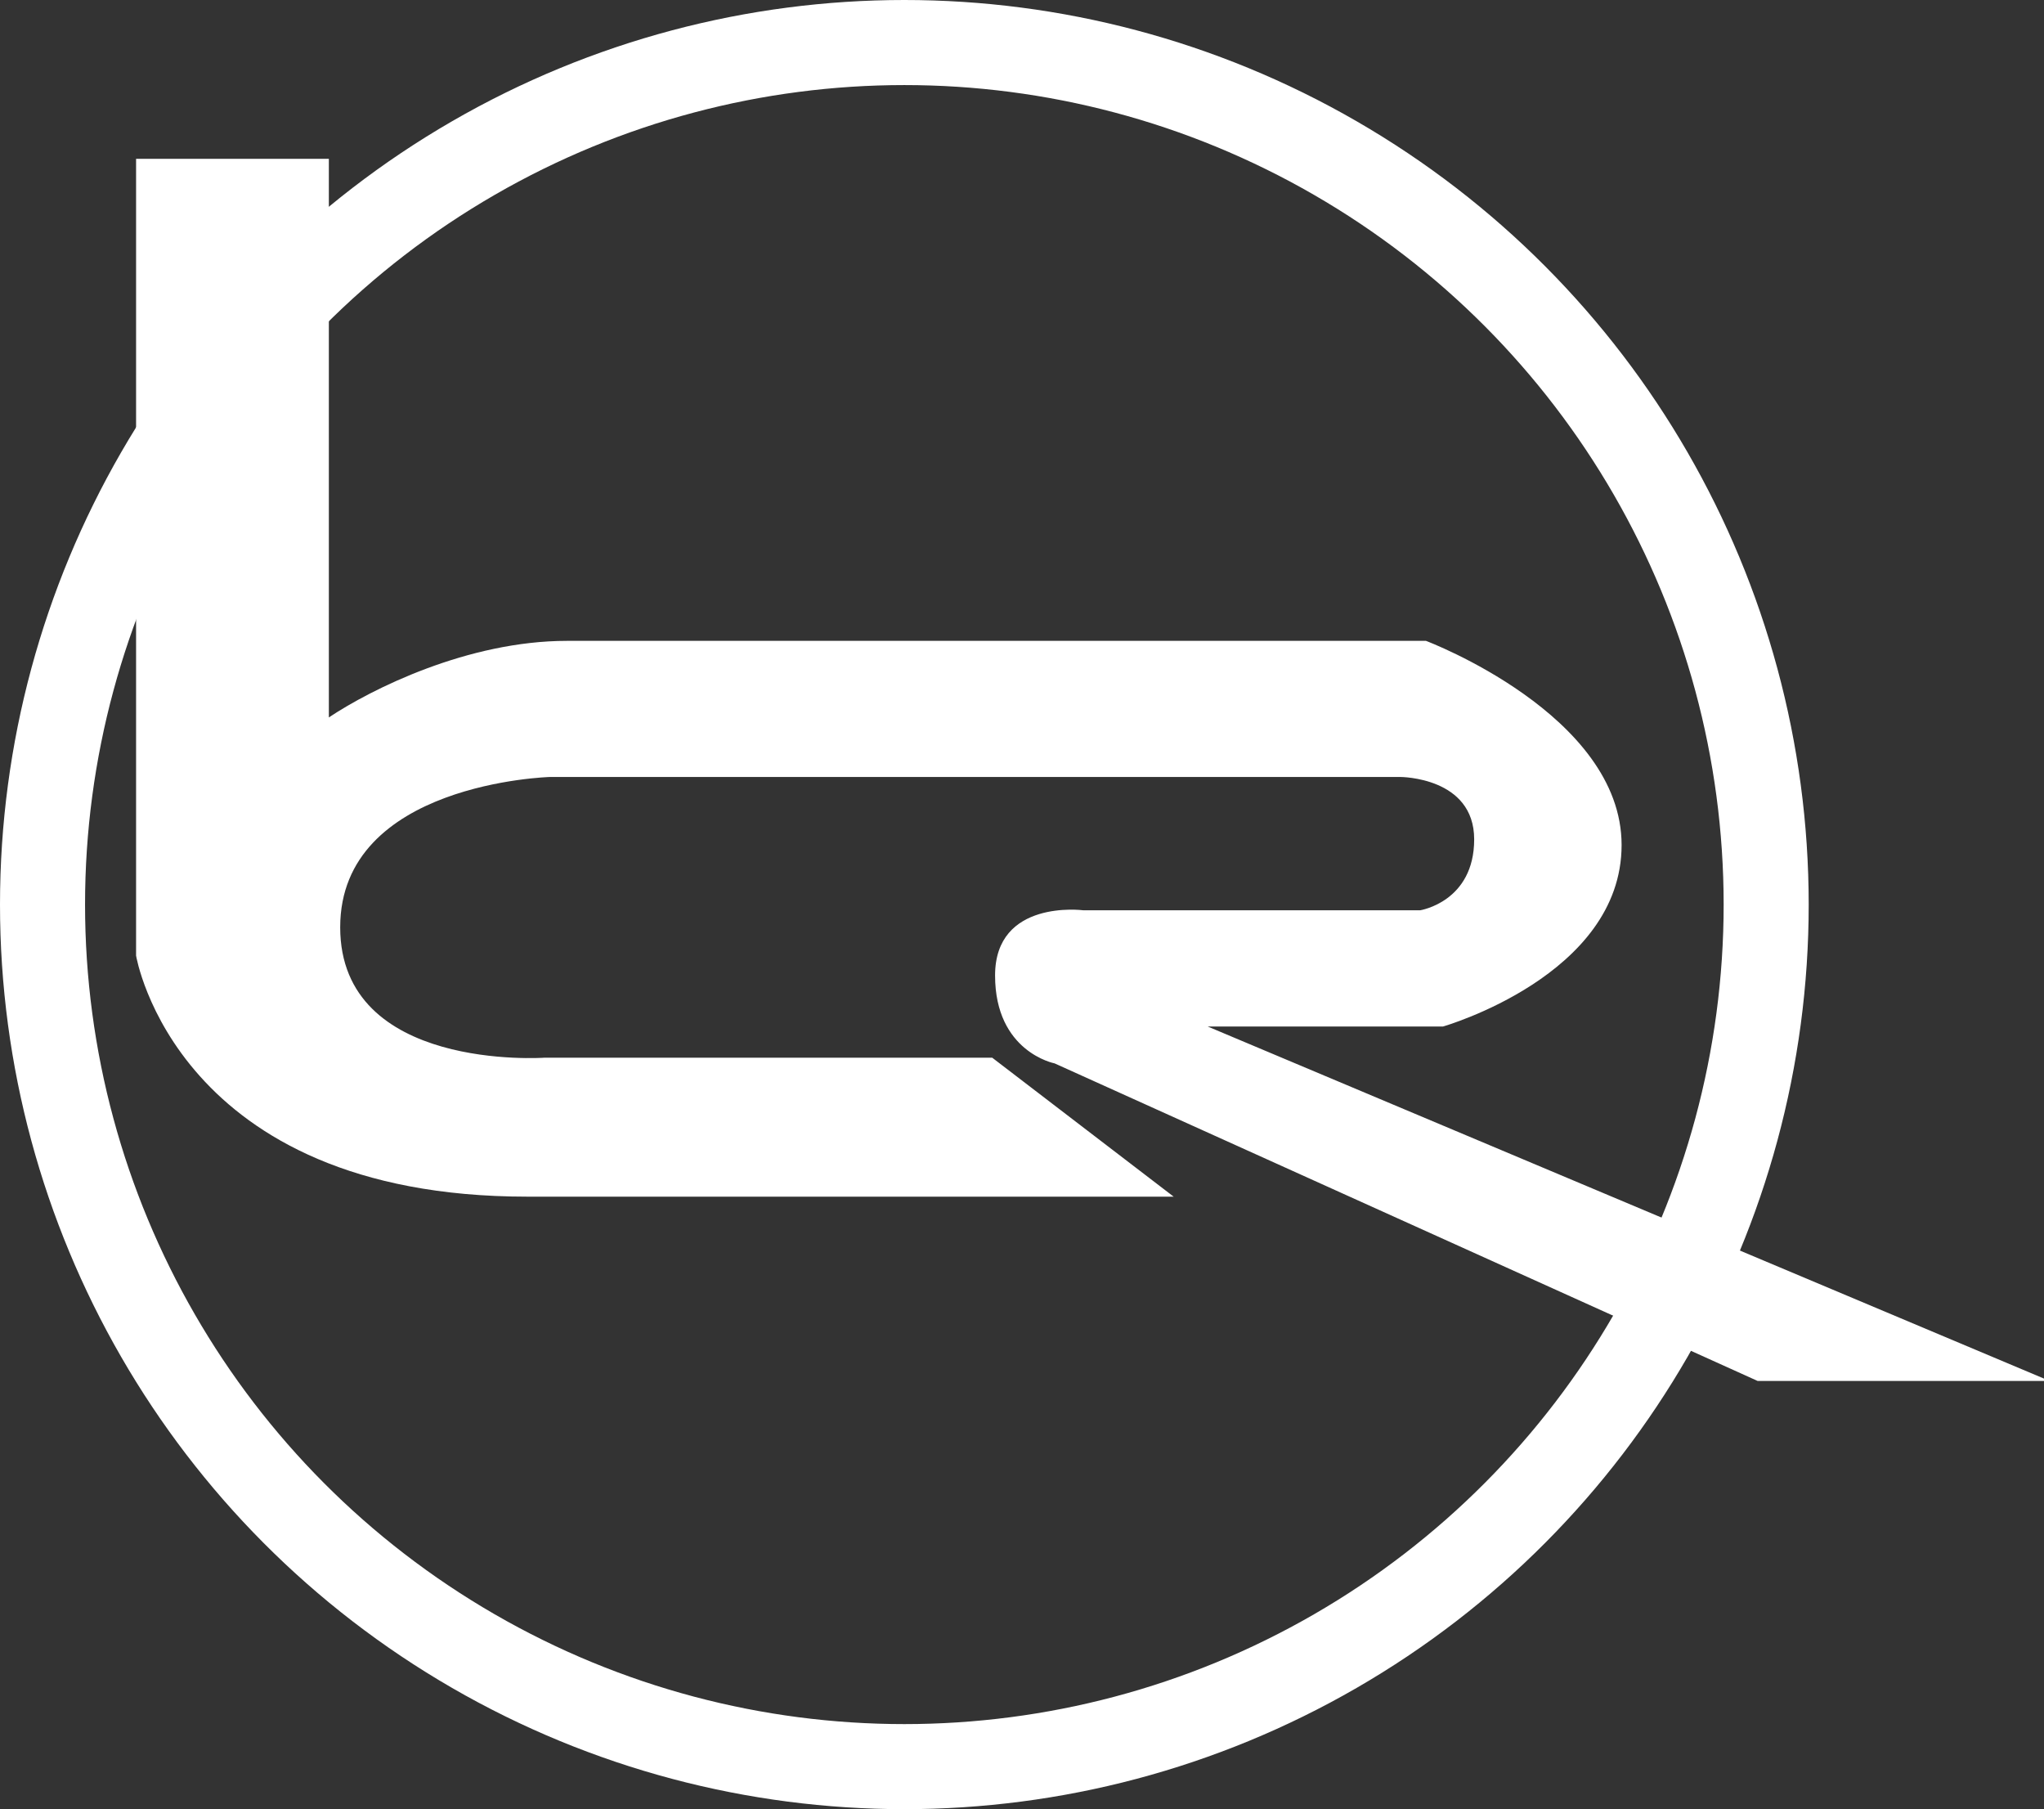
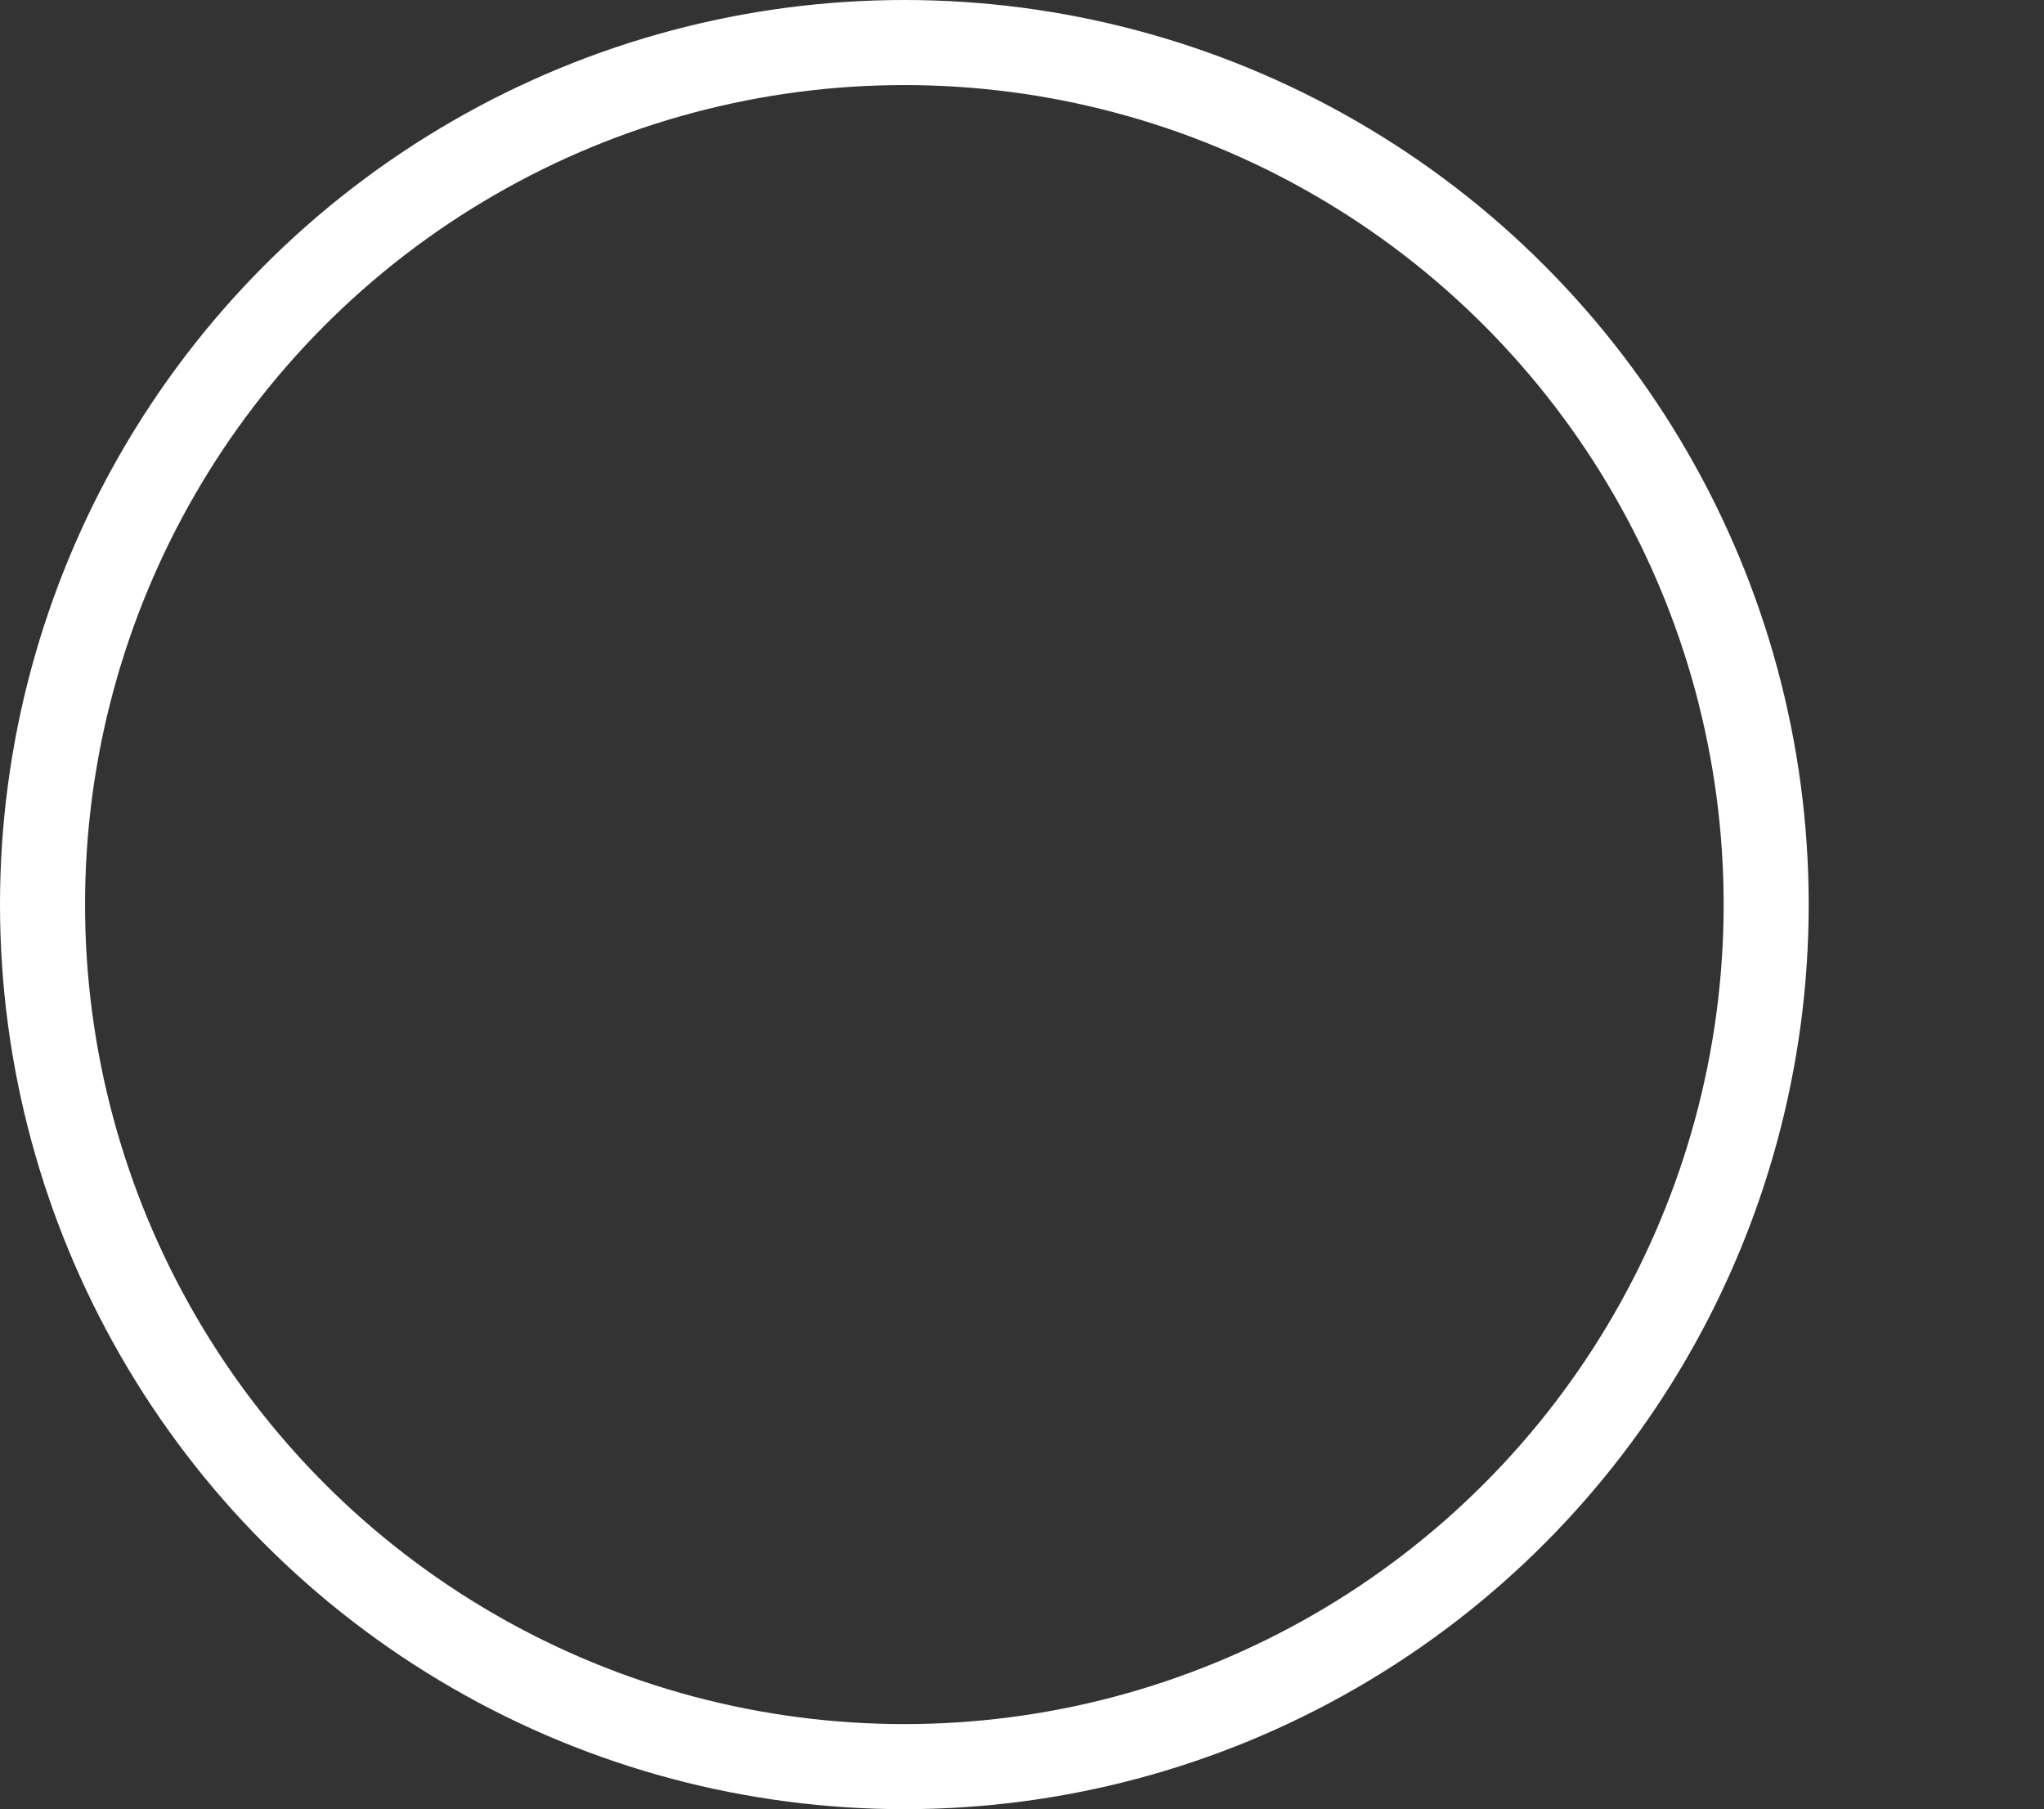
<svg xmlns="http://www.w3.org/2000/svg" id="Layer_2" version="1.1" viewBox="0 0 72.1 63.8">
  <rect x="0" y="0" width="72.1" height="63.8" fill="#333333" stroke="none" />
  <defs>
    <style>
      .st0 {
        fill: #fff;
      }

      .st1 {
        fill: none;
        stroke: #fff;
        stroke-miterlimit: 10;
        stroke-width: 3px;
      }
    </style>
  </defs>
  <g id="Layer_2-2">
-     <path class="st0" d="M4.8,5.6v28.1s1.4,8.5,13.8,8.5h22.8l-6.4-4.9h-15.8s-7.2.5-7.2-4.6,7.4-5.3,7.4-5.3h30s2.6,0,2.6,2.2-1.9,2.5-1.9,2.5h-11.9s-3.1-.4-3.1,2.3,2.1,3.1,2.1,3.1l24.8,11.2h10.3l-29.7-12.5h8.3s6.3-1.8,6.3-6.4-6.9-7.2-6.9-7.2h-30.3c-3.5,0-6.9,1.7-8.4,2.7V5.6h-6.8Z" />
    <circle class="st1" cx="31.9" cy="31.9" r="30.4" />
  </g>
</svg>